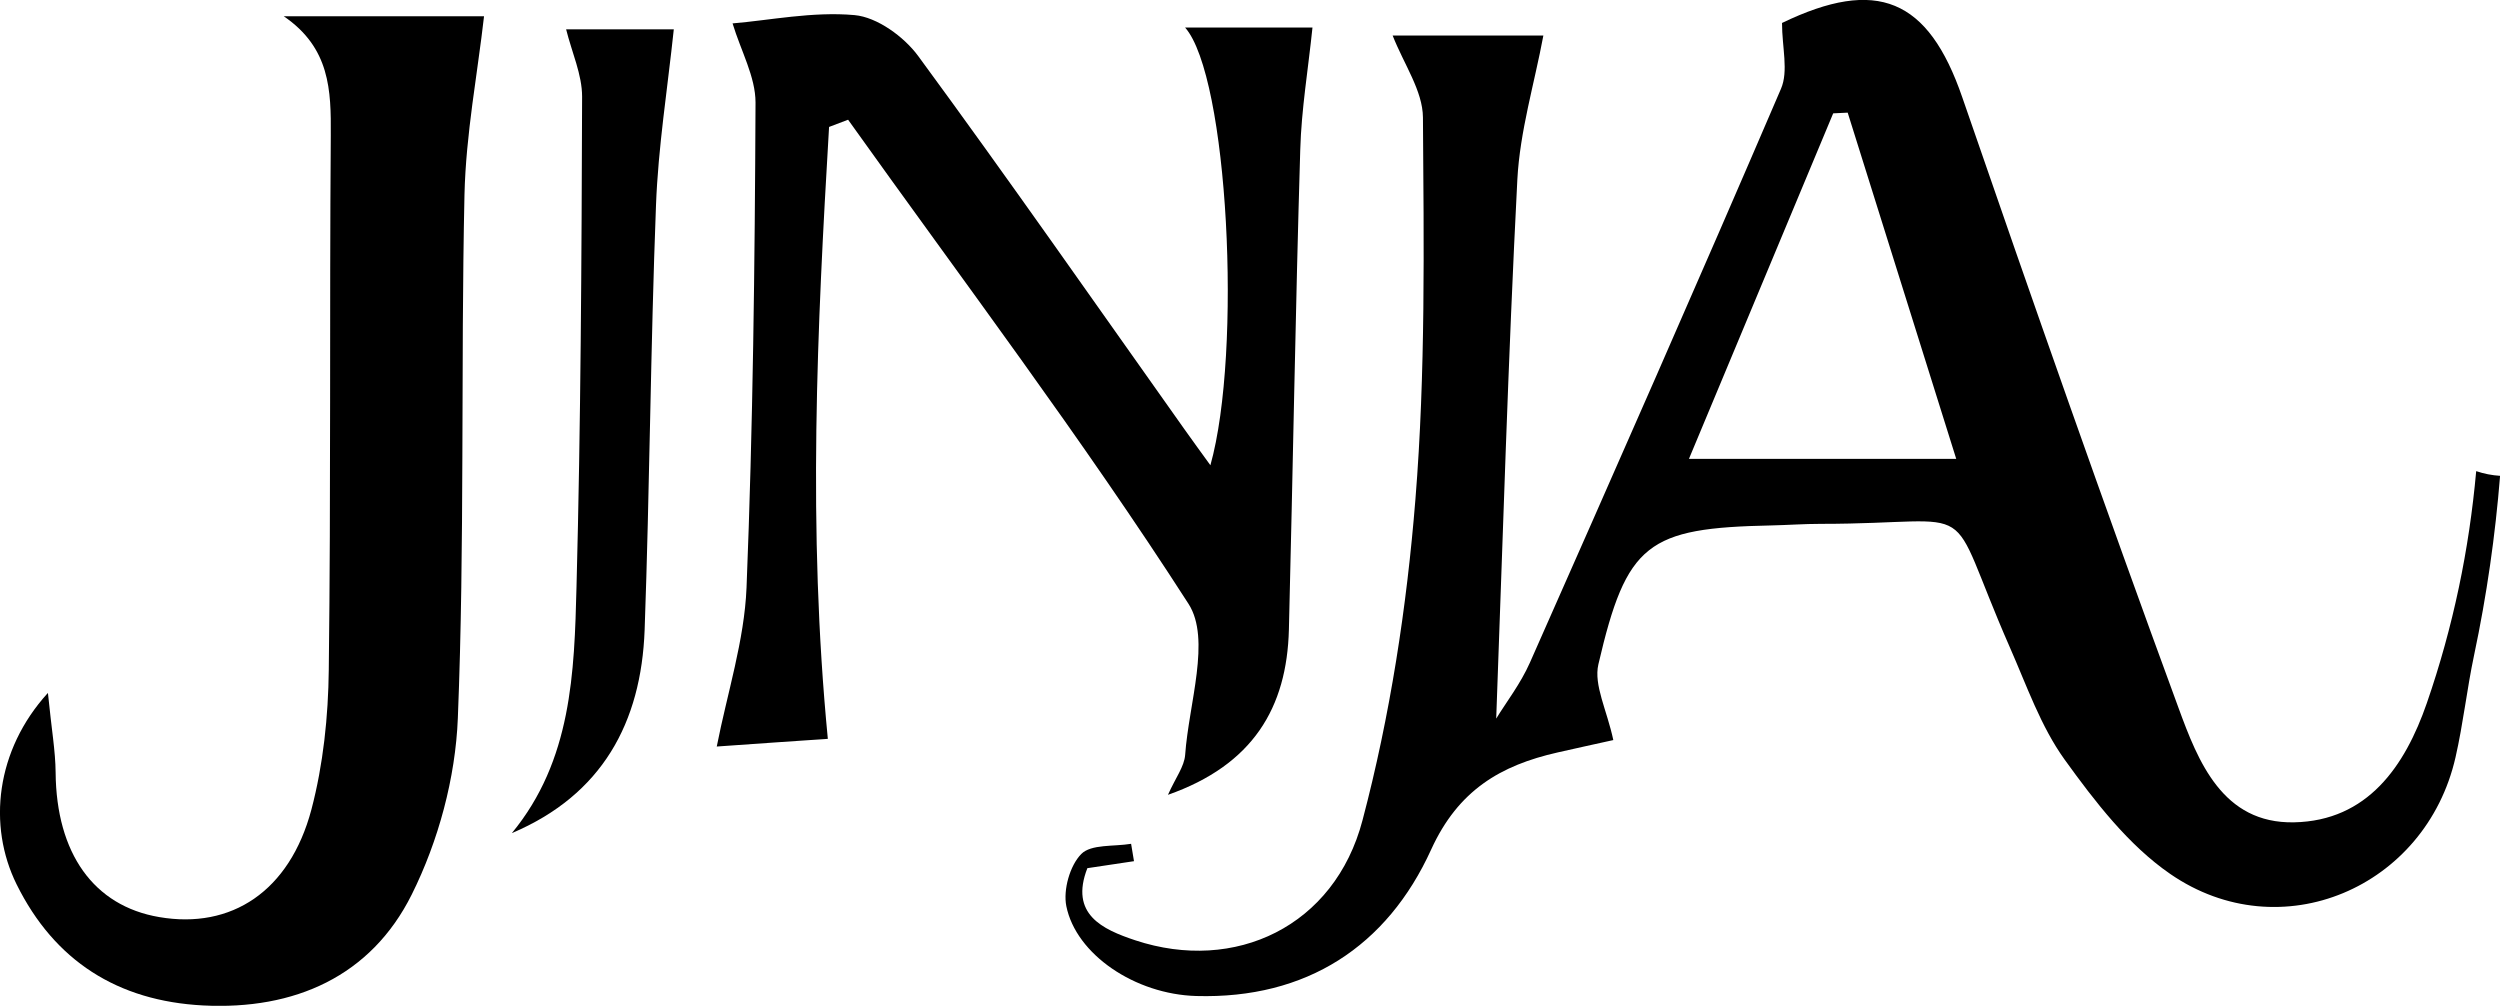
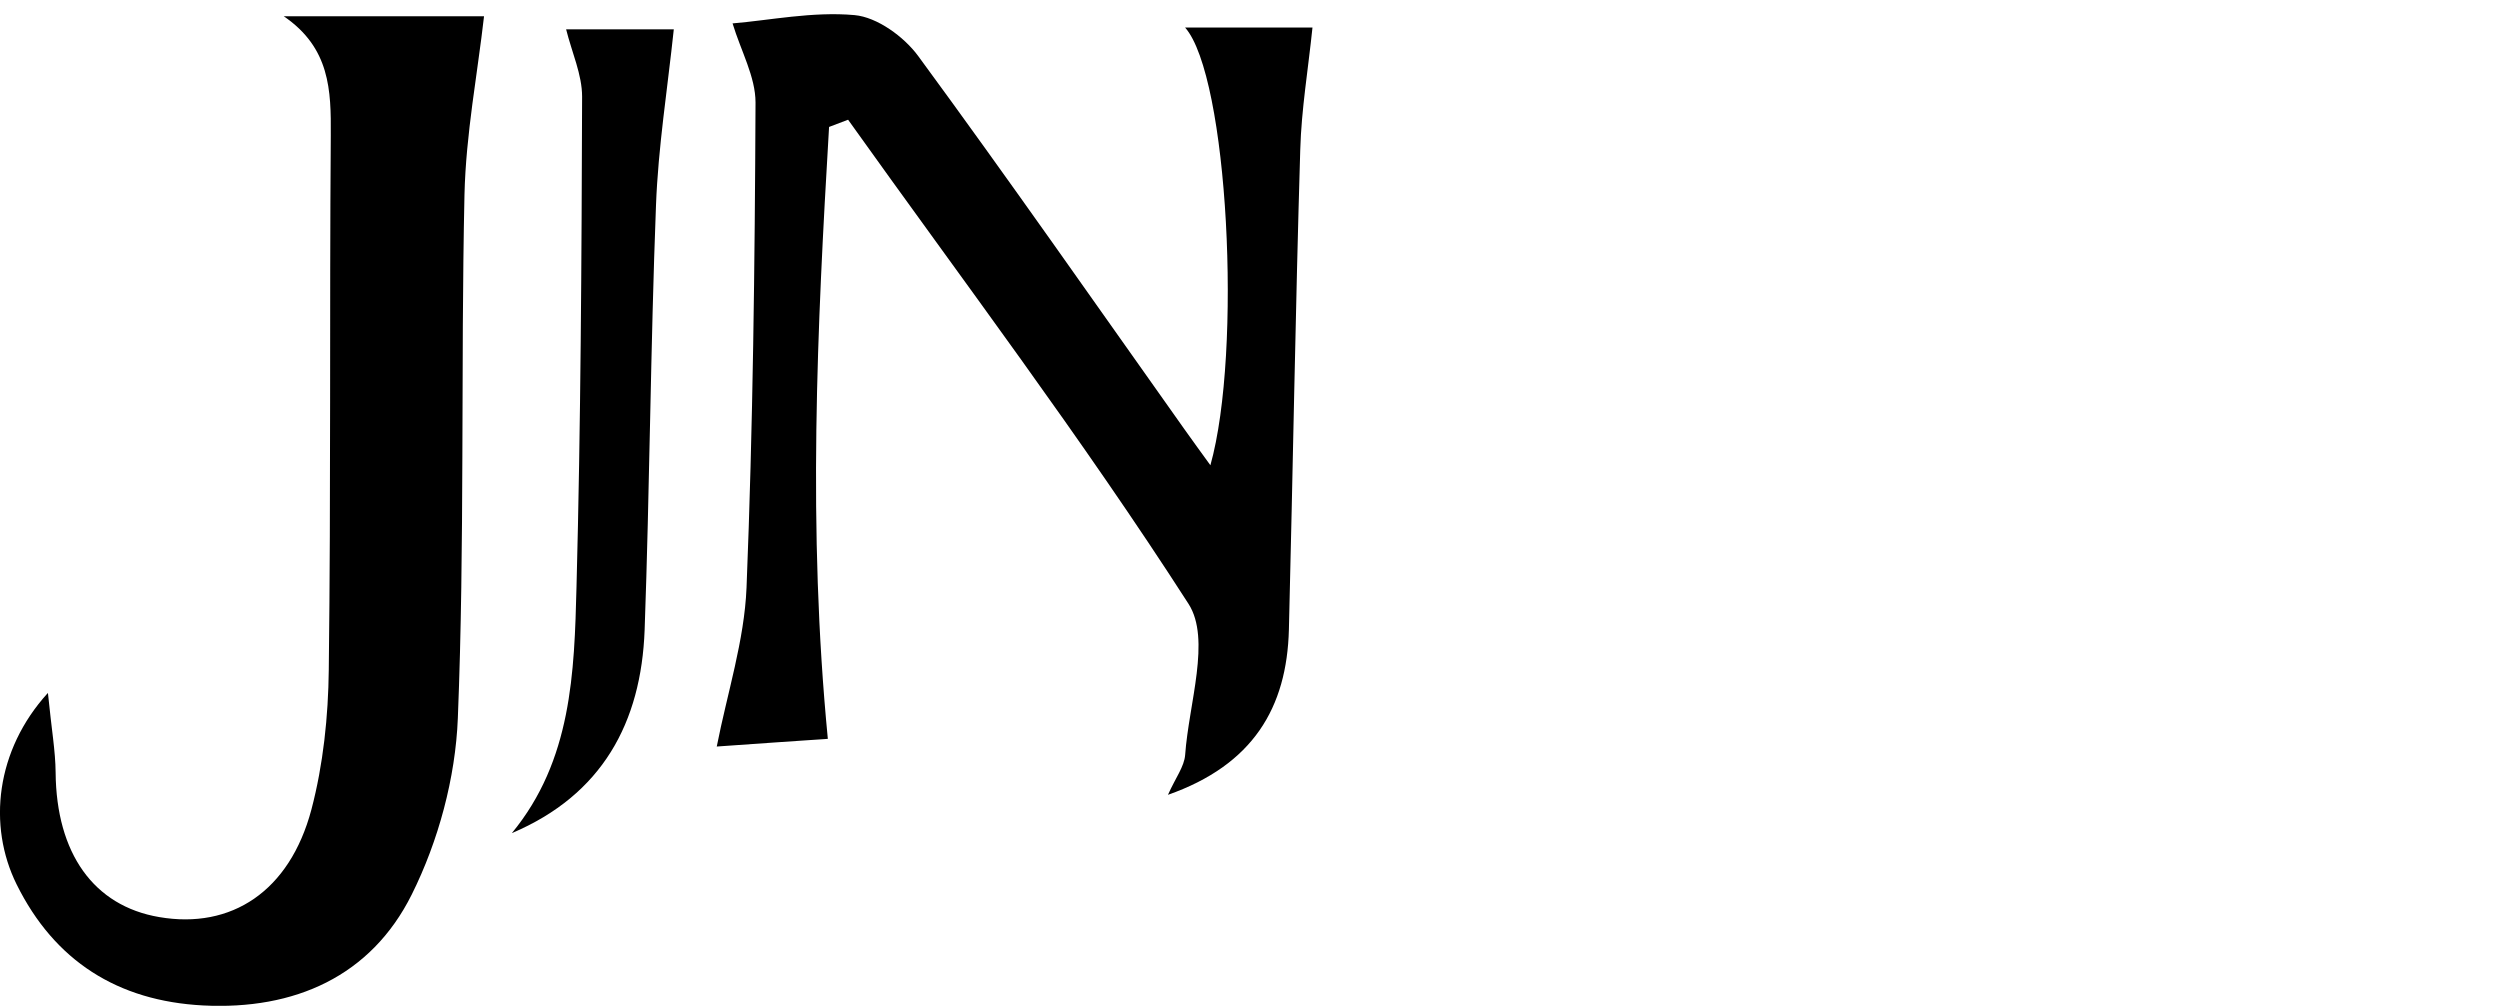
<svg xmlns="http://www.w3.org/2000/svg" id="Layer_2" data-name="Layer 2" viewBox="0 0 286.29 115.18">
  <defs>
    <style>
      .cls-1 {
        fill: #00000;
        stroke-width: 0px;
      }
    </style>
  </defs>
  <g id="Capa_1" data-name="Capa 1">
    <g>
-       <path class="cls-1" d="M283.56,53.99c-.8,8.9-2.61,17.74-5.65,26.53-2.51,7.25-6.8,13.48-15.21,13.65-8.18.16-10.98-6.97-13.22-13.09-8.53-23.22-16.71-46.57-24.77-69.94-3.9-11.32-9.78-13.75-20.64-8.51,0,2.8.76,5.51-.12,7.54-9.43,21.97-19.07,43.84-28.75,65.71-1.07,2.42-2.73,4.56-3.86,6.41.76-20.62,1.36-41.19,2.42-61.72.29-5.53,1.95-10.98,2.98-16.5h-17.26c1.29,3.29,3.45,6.33,3.47,9.39.1,14.57.31,29.19-.86,43.7-.99,12.37-2.9,24.81-6.06,36.77-3.19,12.17-14.61,17.53-26.02,13.75-3.76-1.25-7.54-2.98-5.49-8.26,1.97-.29,3.66-.55,5.34-.8-.12-.66-.21-1.32-.33-1.99-1.97.33-4.58.02-5.71,1.17-1.3,1.32-2.08,4.09-1.71,5.96,1.11,5.53,7.87,10.11,14.9,10.3,12.58.35,21.83-5.67,26.88-16.77,3.1-6.8,7.95-9.64,14.47-11.12,2.2-.51,4.4-.97,6.39-1.42-.72-3.41-2.26-6.29-1.71-8.67,3.23-13.89,5.61-15.62,19.81-15.91,1.87-.04,3.74-.18,5.63-.18,19.03,0,13.93-3.53,21.68,14.14,1.93,4.38,3.53,9.04,6.27,12.85,3.47,4.81,7.3,9.8,12.11,13.11,12.62,8.69,29.25,1.6,32.66-13.38.88-3.86,1.3-7.79,2.12-11.67,1.46-6.89,2.43-13.73,2.98-20.55-.92-.06-1.83-.23-2.71-.53h-.02ZM193.41,52.55c5.61-13.42,11.06-26.51,16.52-39.57l1.66-.08c4.07,12.99,8.14,25.98,12.43,39.65h-30.6Z" />
      <path class="cls-1" d="M94.94,14.56c-1.36,23-2.47,46-.14,70.05-3.51.23-8.73.6-12.72.88,1.21-6.15,3.16-12.13,3.41-18.19.74-18.5.95-37.04,1.03-55.56,0-2.94-1.67-5.9-2.63-9.06,4.23-.35,9.17-1.38,13.96-.95,2.59.23,5.67,2.47,7.3,4.69,10.34,14.08,20.33,28.42,30.44,42.67.93,1.32,1.91,2.65,3.02,4.19,3.66-13.07,2.03-44.54-2.9-50.13h14.59c-.49,4.75-1.27,9.37-1.4,14-.55,18.31-.84,36.63-1.3,54.94-.23,8.96-4.11,15.5-13.85,18.93.88-1.97,1.87-3.23,1.97-4.58.41-5.84,2.98-13.24.39-17.28-12.21-18.99-25.86-37.04-38.99-55.45-.72.27-1.44.55-2.16.82l-.02.02Z" />
      <path class="cls-1" d="M5.49,79.37c.41,4.15.86,6.62.88,9.1.08,9.23,4.34,15.27,11.86,16.55,8.26,1.42,14.94-2.94,17.43-12.31,1.36-5.16,1.93-10.65,1.99-16.01.25-20.39.08-40.8.23-61.19.04-5.18-.08-10.03-5.39-13.65h22.94c-.74,6.54-2.08,13.48-2.24,20.45-.43,19.98.04,39.98-.76,59.93-.27,6.84-2.22,14.06-5.28,20.2-4.67,9.37-13.42,13.24-23.9,12.7-9.76-.51-17-5.08-21.35-13.87-3.33-6.74-2.38-15.35,3.56-21.89h.02Z" />
      <path class="cls-1" d="M58.62,95.4c6.86-8.32,7.15-18.39,7.4-28.24.49-18.7.58-37.39.64-56.09,0-2.53-1.17-5.06-1.83-7.71h12.33c-.72,6.82-1.79,13.48-2.04,20.18-.62,16.18-.72,32.41-1.3,48.59-.39,10.63-4.87,18.89-15.19,23.27Z" />
    </g>
  </g>
</svg>